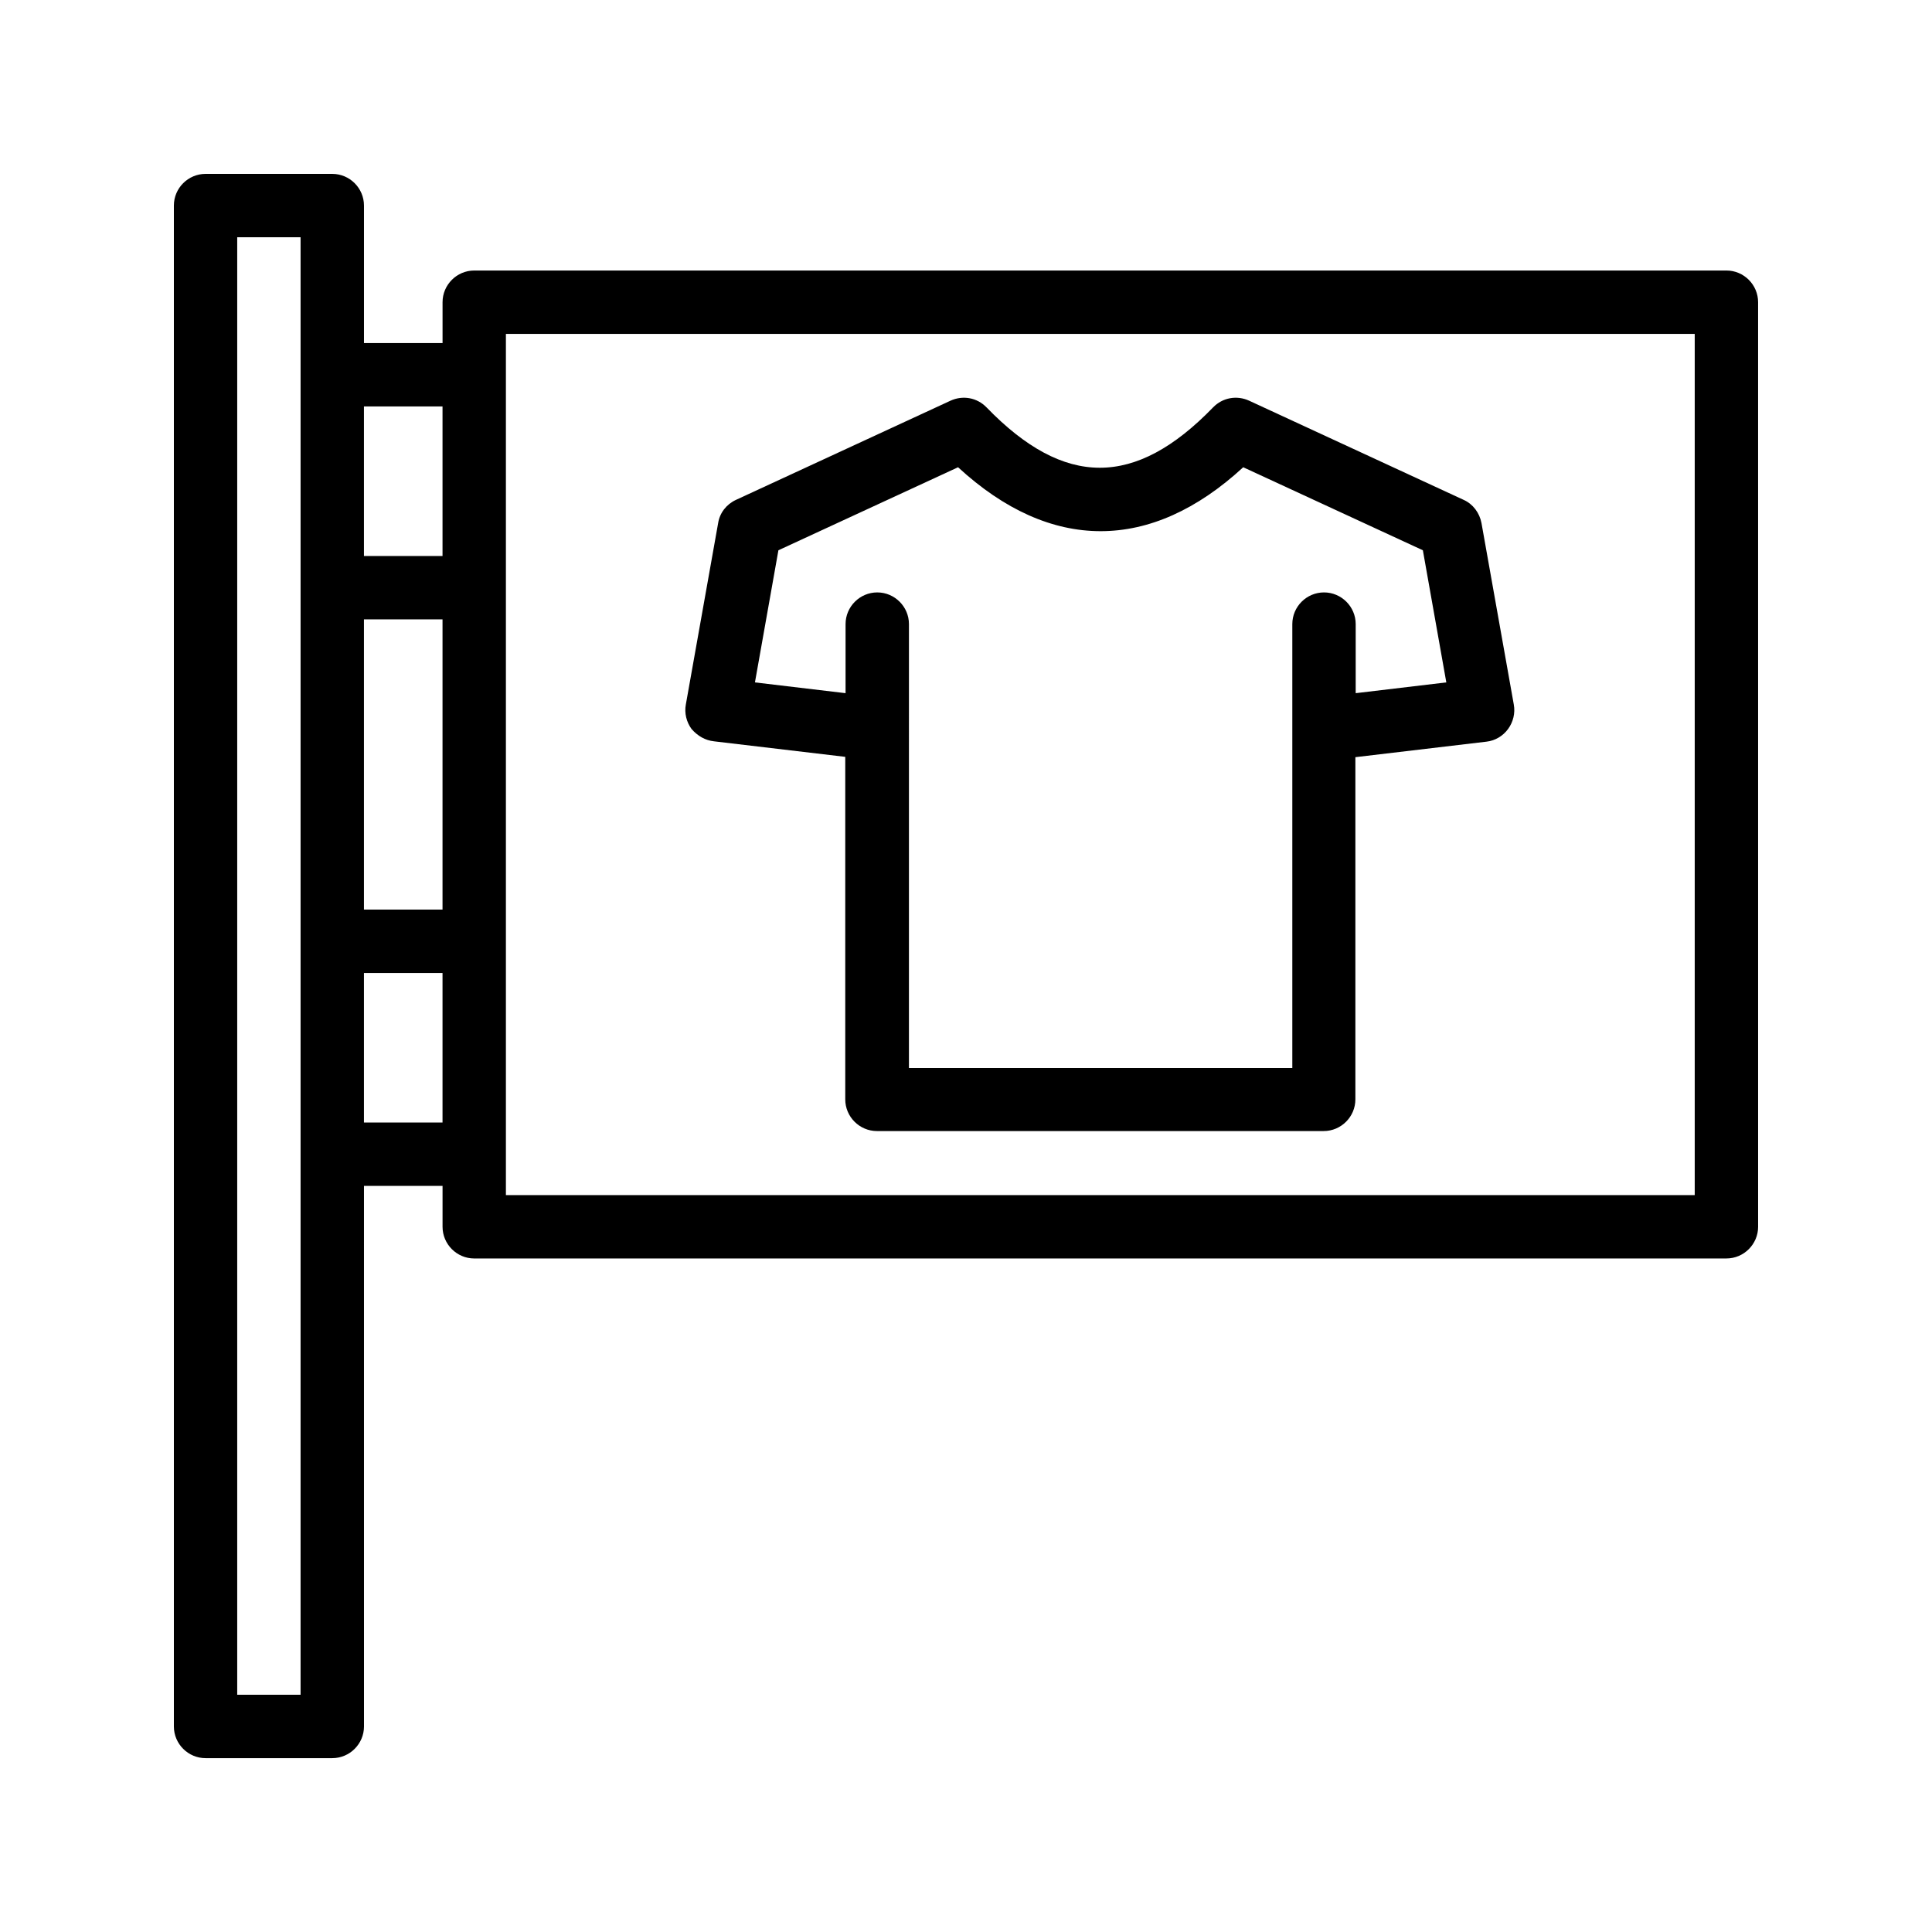
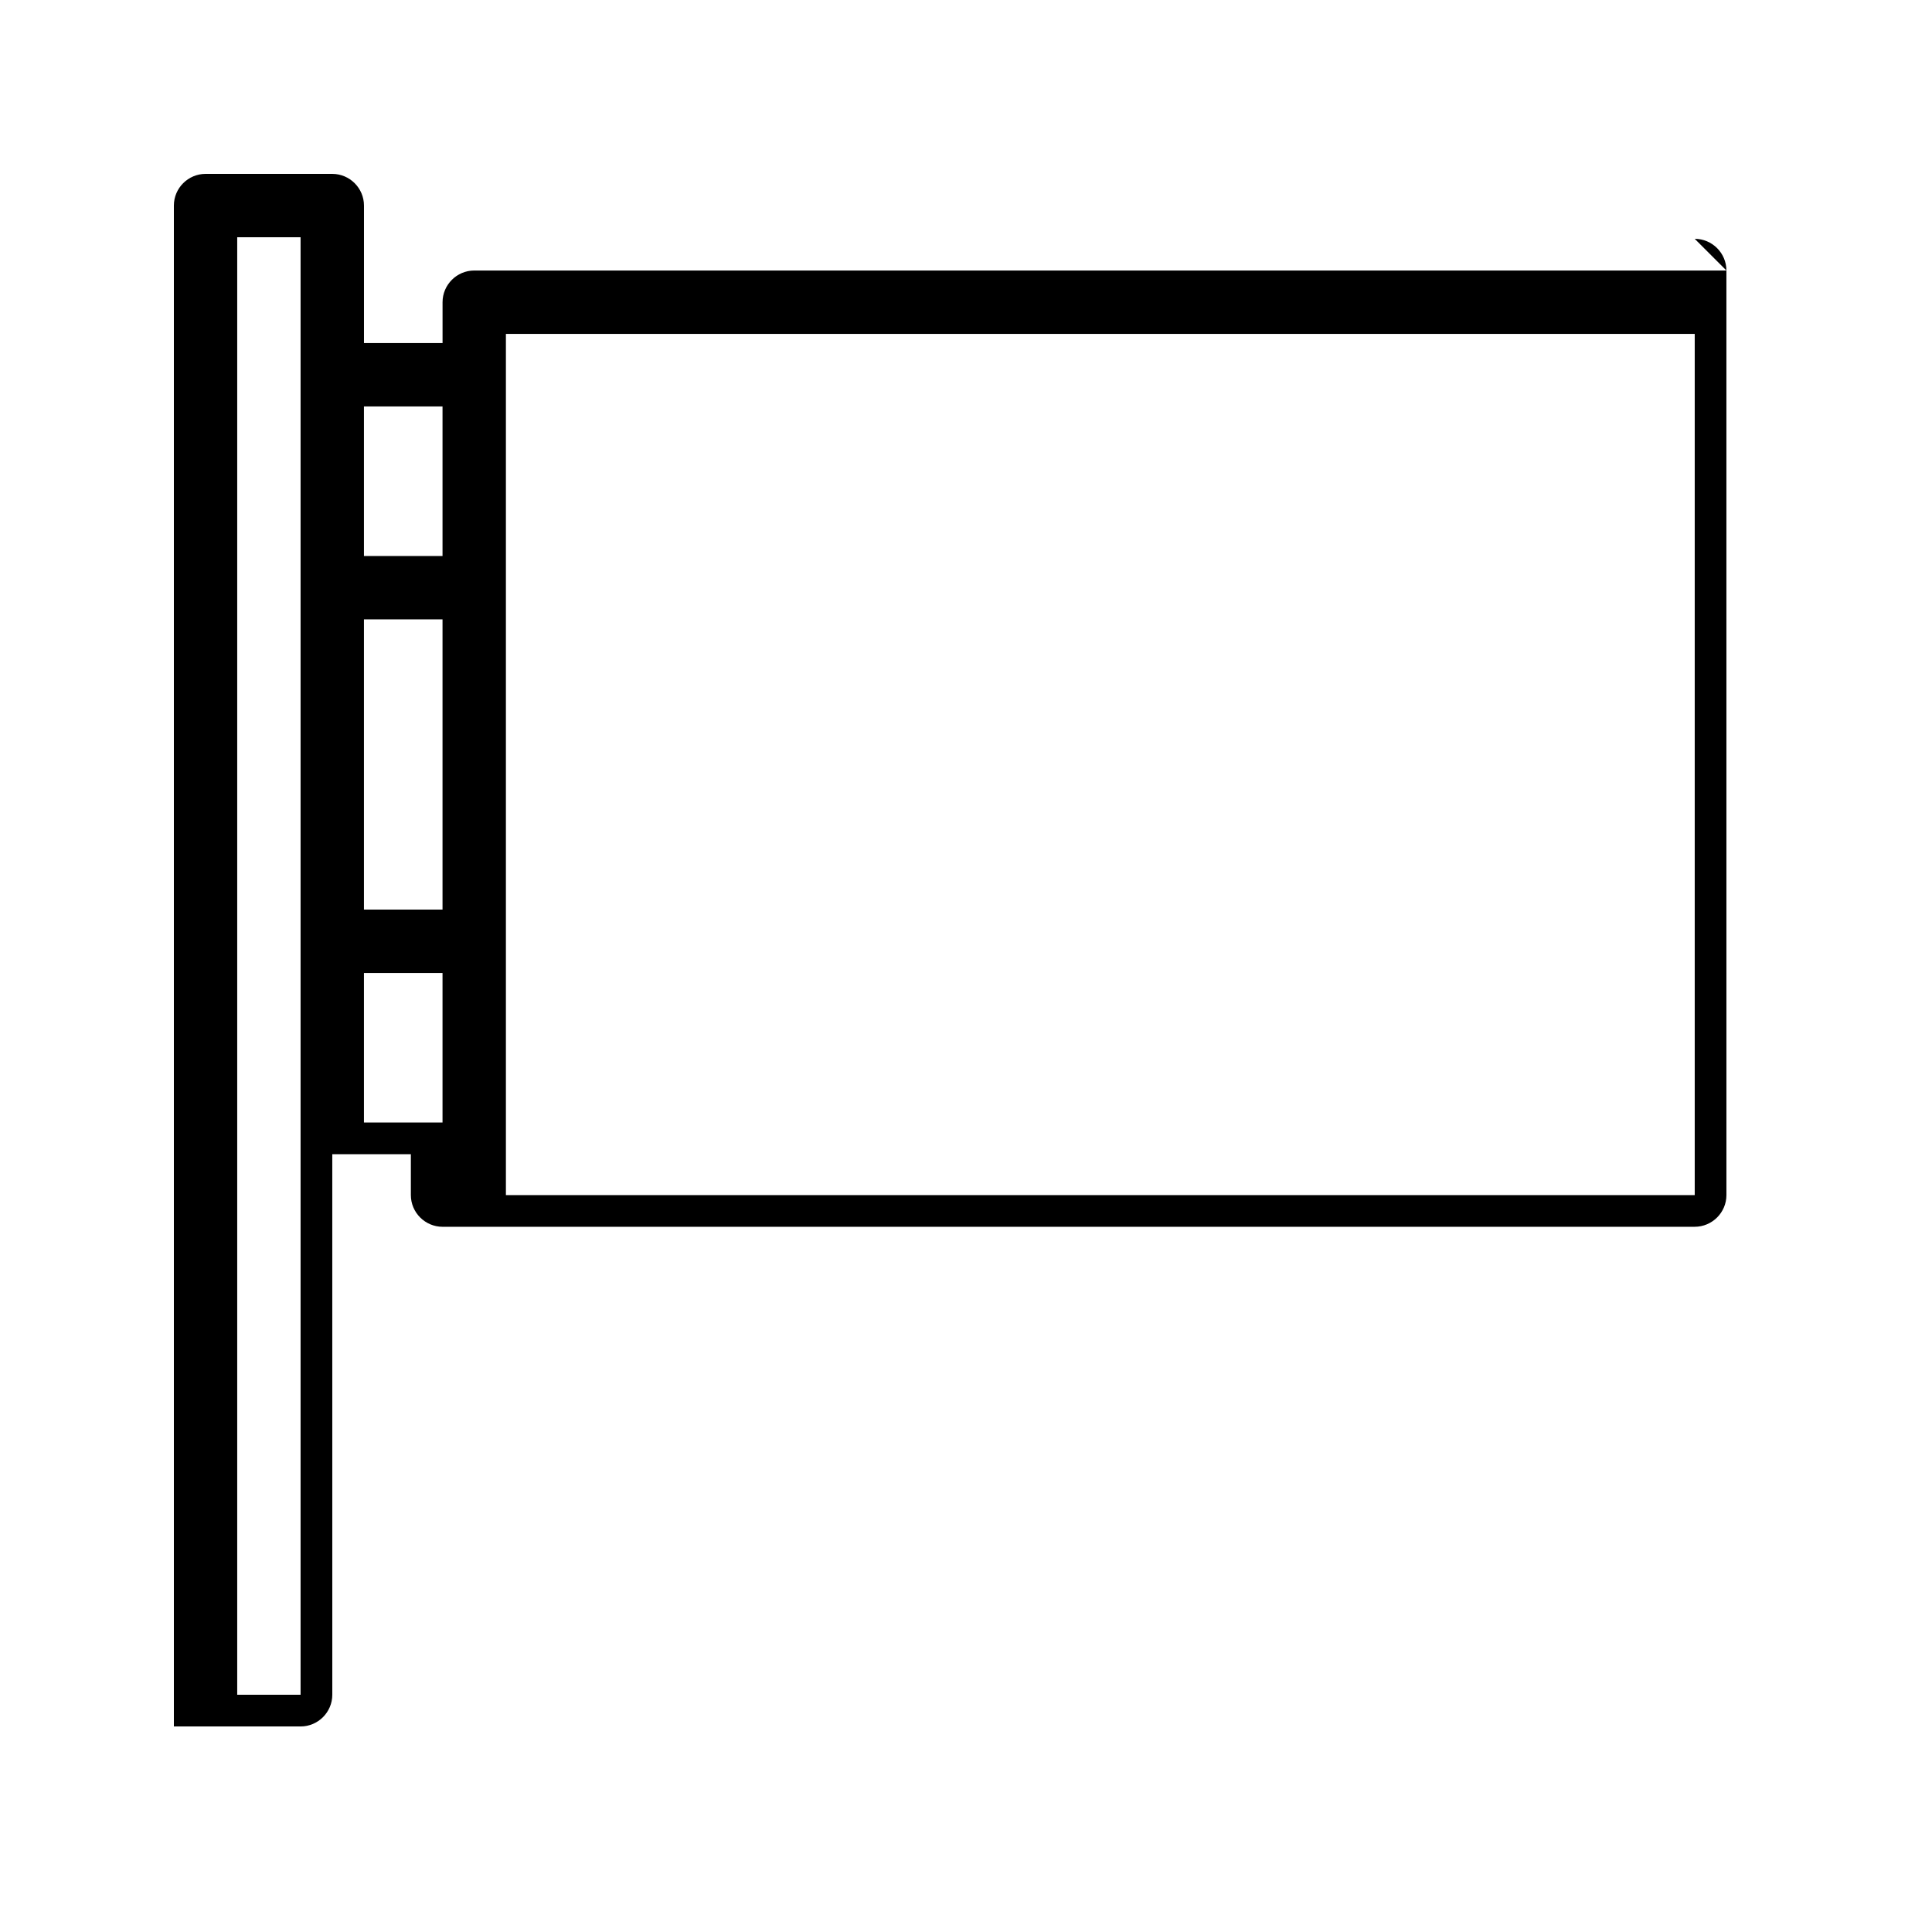
<svg xmlns="http://www.w3.org/2000/svg" fill="#000000" width="800px" height="800px" version="1.1" viewBox="144 144 512 512">
  <g>
-     <path d="m601.52 215.69h-331.84c-4.617 0-8.398 3.777-8.398 8.398v10.832h-20.824v-36.441c0-4.617-3.777-8.398-8.398-8.398h-33.582c-4.621 0-8.398 3.777-8.398 8.398v403.05c0 4.617 3.777 8.398 8.398 8.398h33.586c4.617 0 8.398-3.777 8.398-8.398l-0.004-143.25h20.824v10.832c0 4.617 3.777 8.398 8.398 8.398l331.84-0.004c4.617 0 8.398-3.777 8.398-8.398l-0.004-245.02c0-4.621-3.777-8.398-8.395-8.398zm-361.07 92.449h20.824v76.914h-20.824zm20.824-56.426v39.633h-20.824v-39.633zm-37.617 341.41h-16.793v-386.25h16.793zm16.793-151.64v-39.633h20.824v39.633zm352.67 19.227h-315.05v-228.22l315.05-0.004z" />
-     <path d="m333.24 340.46 34.762 4.113v90.77c0 4.617 3.777 8.398 8.398 8.398h118.39c4.617 0 8.398-3.777 8.398-8.398v-90.684l34.762-4.113c2.266-0.25 4.367-1.512 5.711-3.359s1.93-4.199 1.512-6.465l-8.566-48.113c-0.504-2.688-2.266-5.039-4.703-6.129l-56.848-26.281c-3.273-1.512-7.055-0.84-9.574 1.762-20.656 21.328-39.383 21.328-60.039 0-2.519-2.602-6.297-3.273-9.574-1.762l-56.848 26.281c-2.519 1.176-4.281 3.441-4.703 6.129l-8.566 48.113c-0.418 2.266 0.168 4.617 1.512 6.465 1.609 1.848 3.625 3.023 5.973 3.273zm17.047-50.633 47.609-22c24.52 22.586 51.051 22.586 75.57 0l47.609 22 6.215 35.016-24.016 2.856v-18.305c0-4.617-3.777-8.398-8.398-8.398-4.617 0-8.398 3.777-8.398 8.398v117.64h-101.6l0.004-117.64c0-4.617-3.777-8.398-8.398-8.398-4.617 0-8.398 3.777-8.398 8.398v18.305l-24.016-2.856z" />
+     <path d="m601.52 215.69h-331.84c-4.617 0-8.398 3.777-8.398 8.398v10.832h-20.824v-36.441c0-4.617-3.777-8.398-8.398-8.398h-33.582c-4.621 0-8.398 3.777-8.398 8.398v403.05h33.586c4.617 0 8.398-3.777 8.398-8.398l-0.004-143.25h20.824v10.832c0 4.617 3.777 8.398 8.398 8.398l331.84-0.004c4.617 0 8.398-3.777 8.398-8.398l-0.004-245.02c0-4.621-3.777-8.398-8.395-8.398zm-361.07 92.449h20.824v76.914h-20.824zm20.824-56.426v39.633h-20.824v-39.633zm-37.617 341.41h-16.793v-386.25h16.793zm16.793-151.64v-39.633h20.824v39.633zm352.67 19.227h-315.05v-228.22l315.05-0.004z" />
  </g>
</svg>